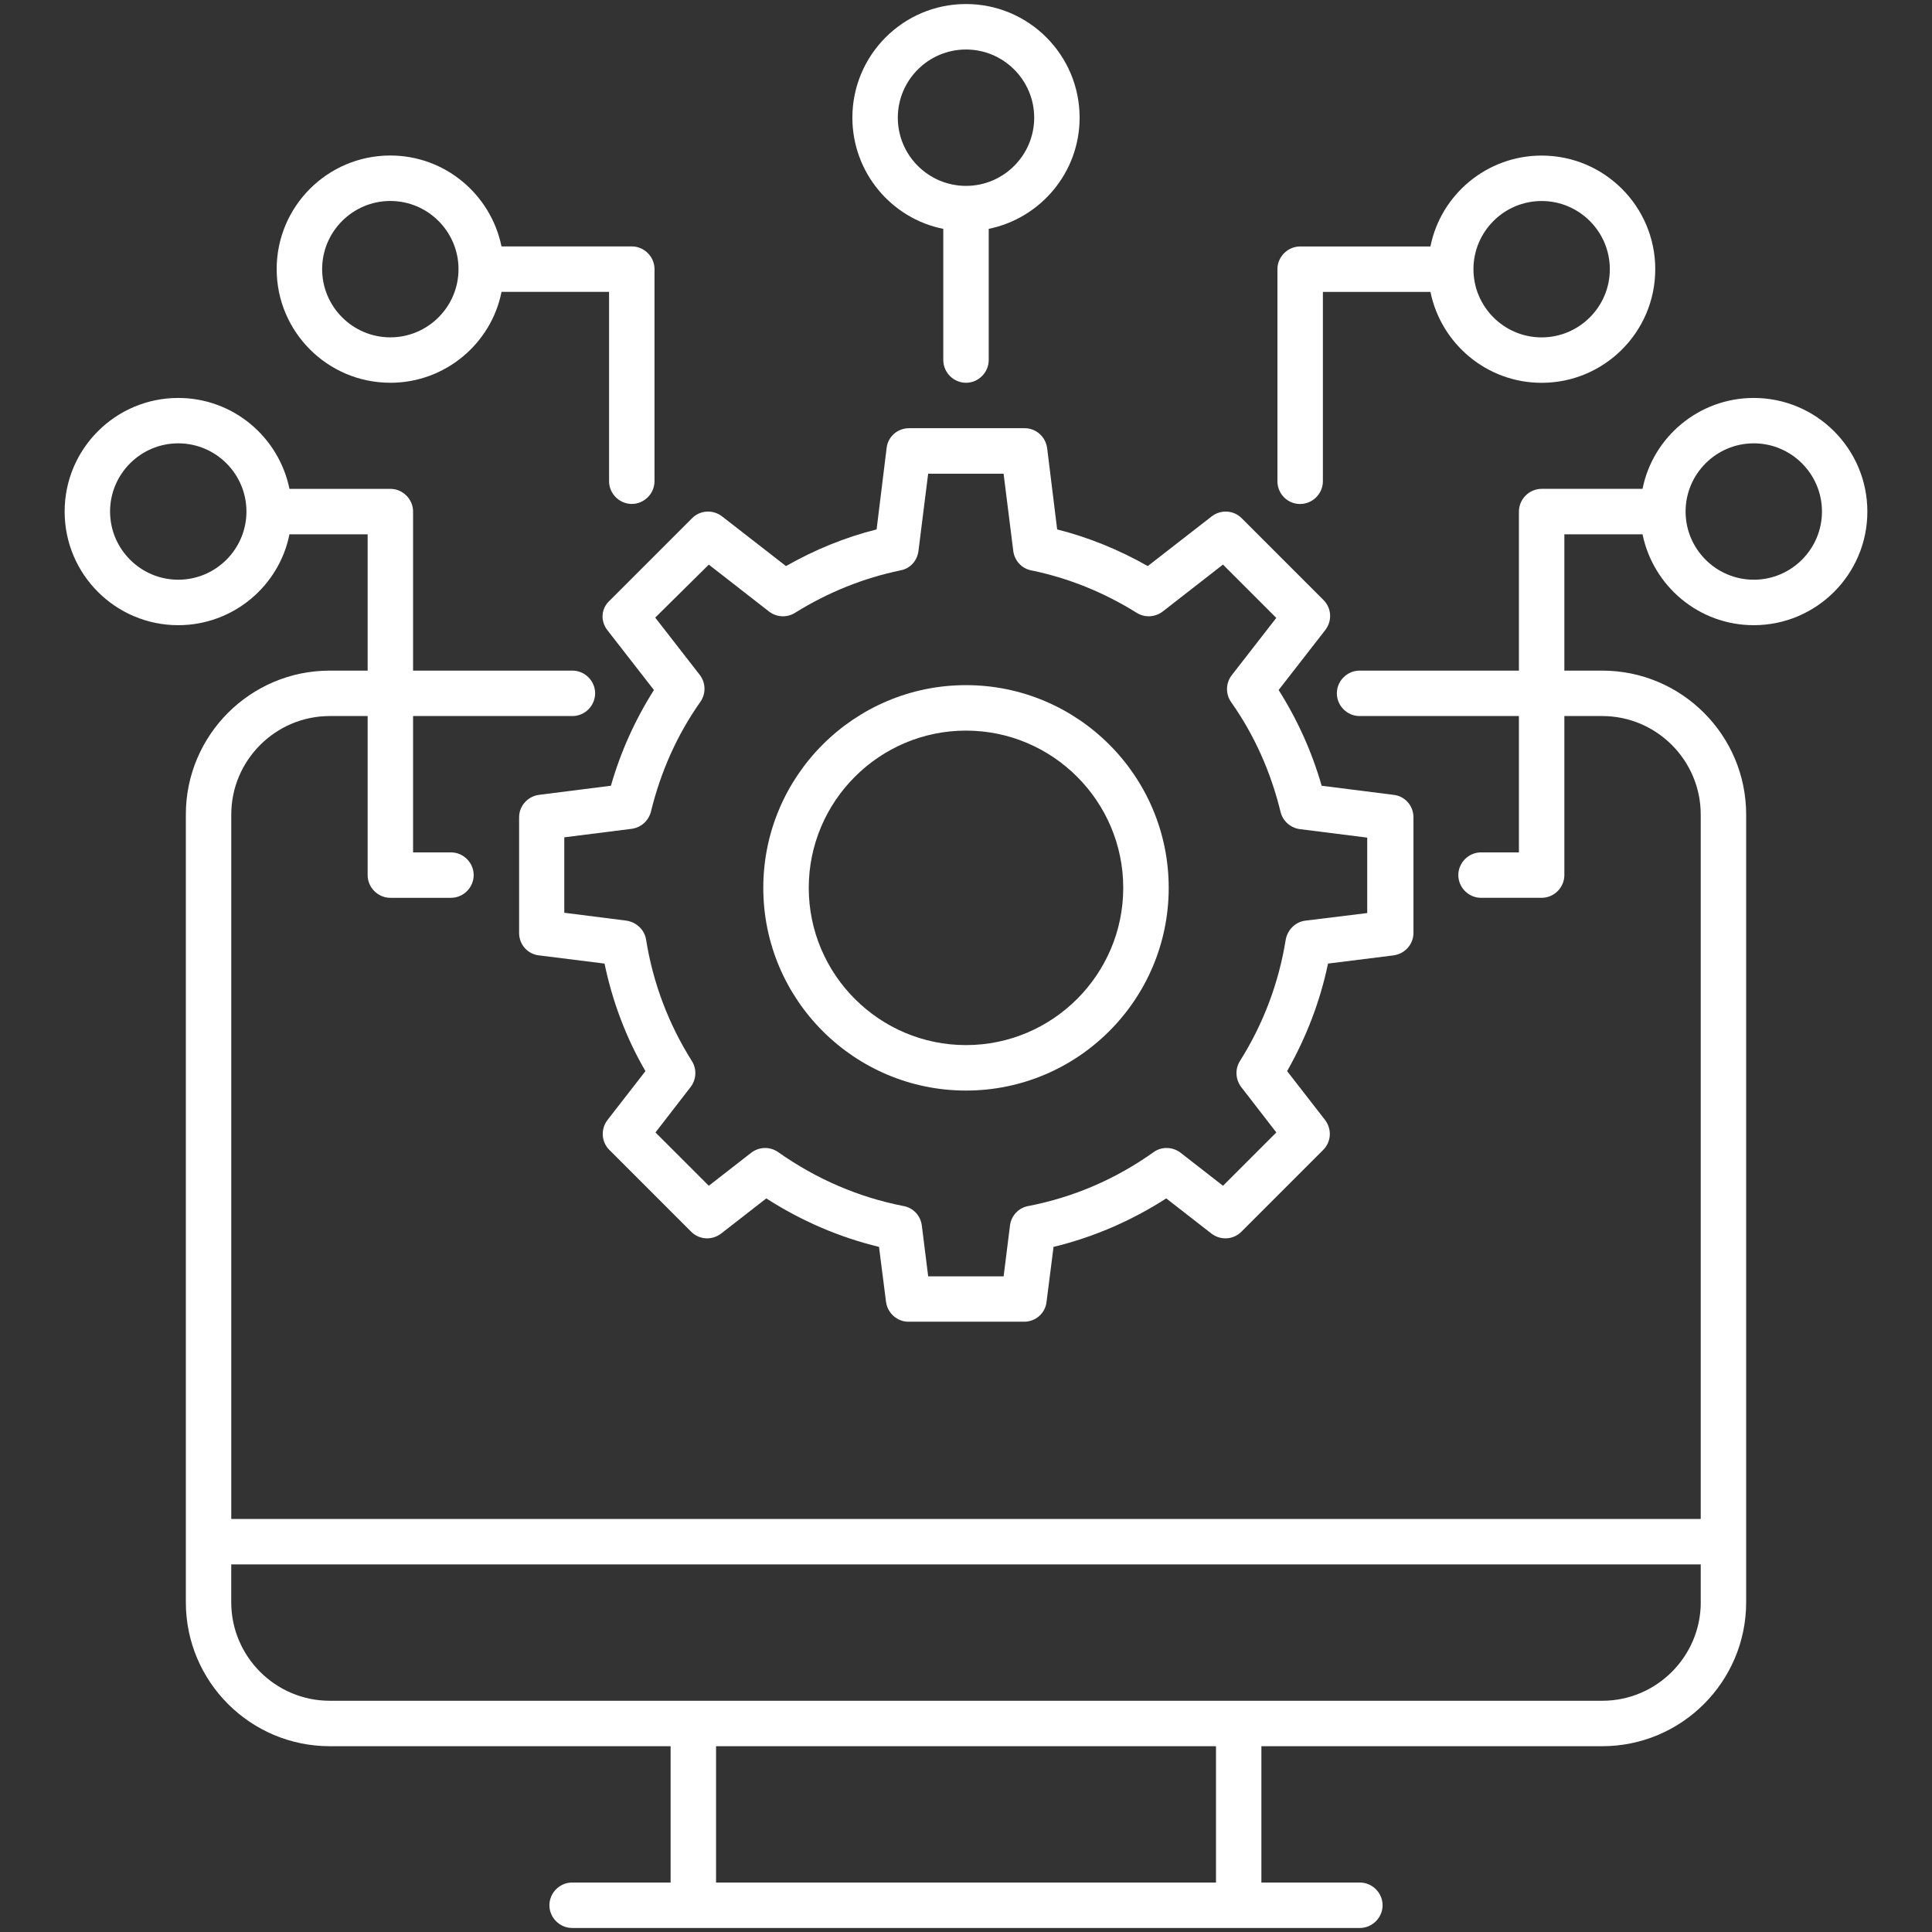
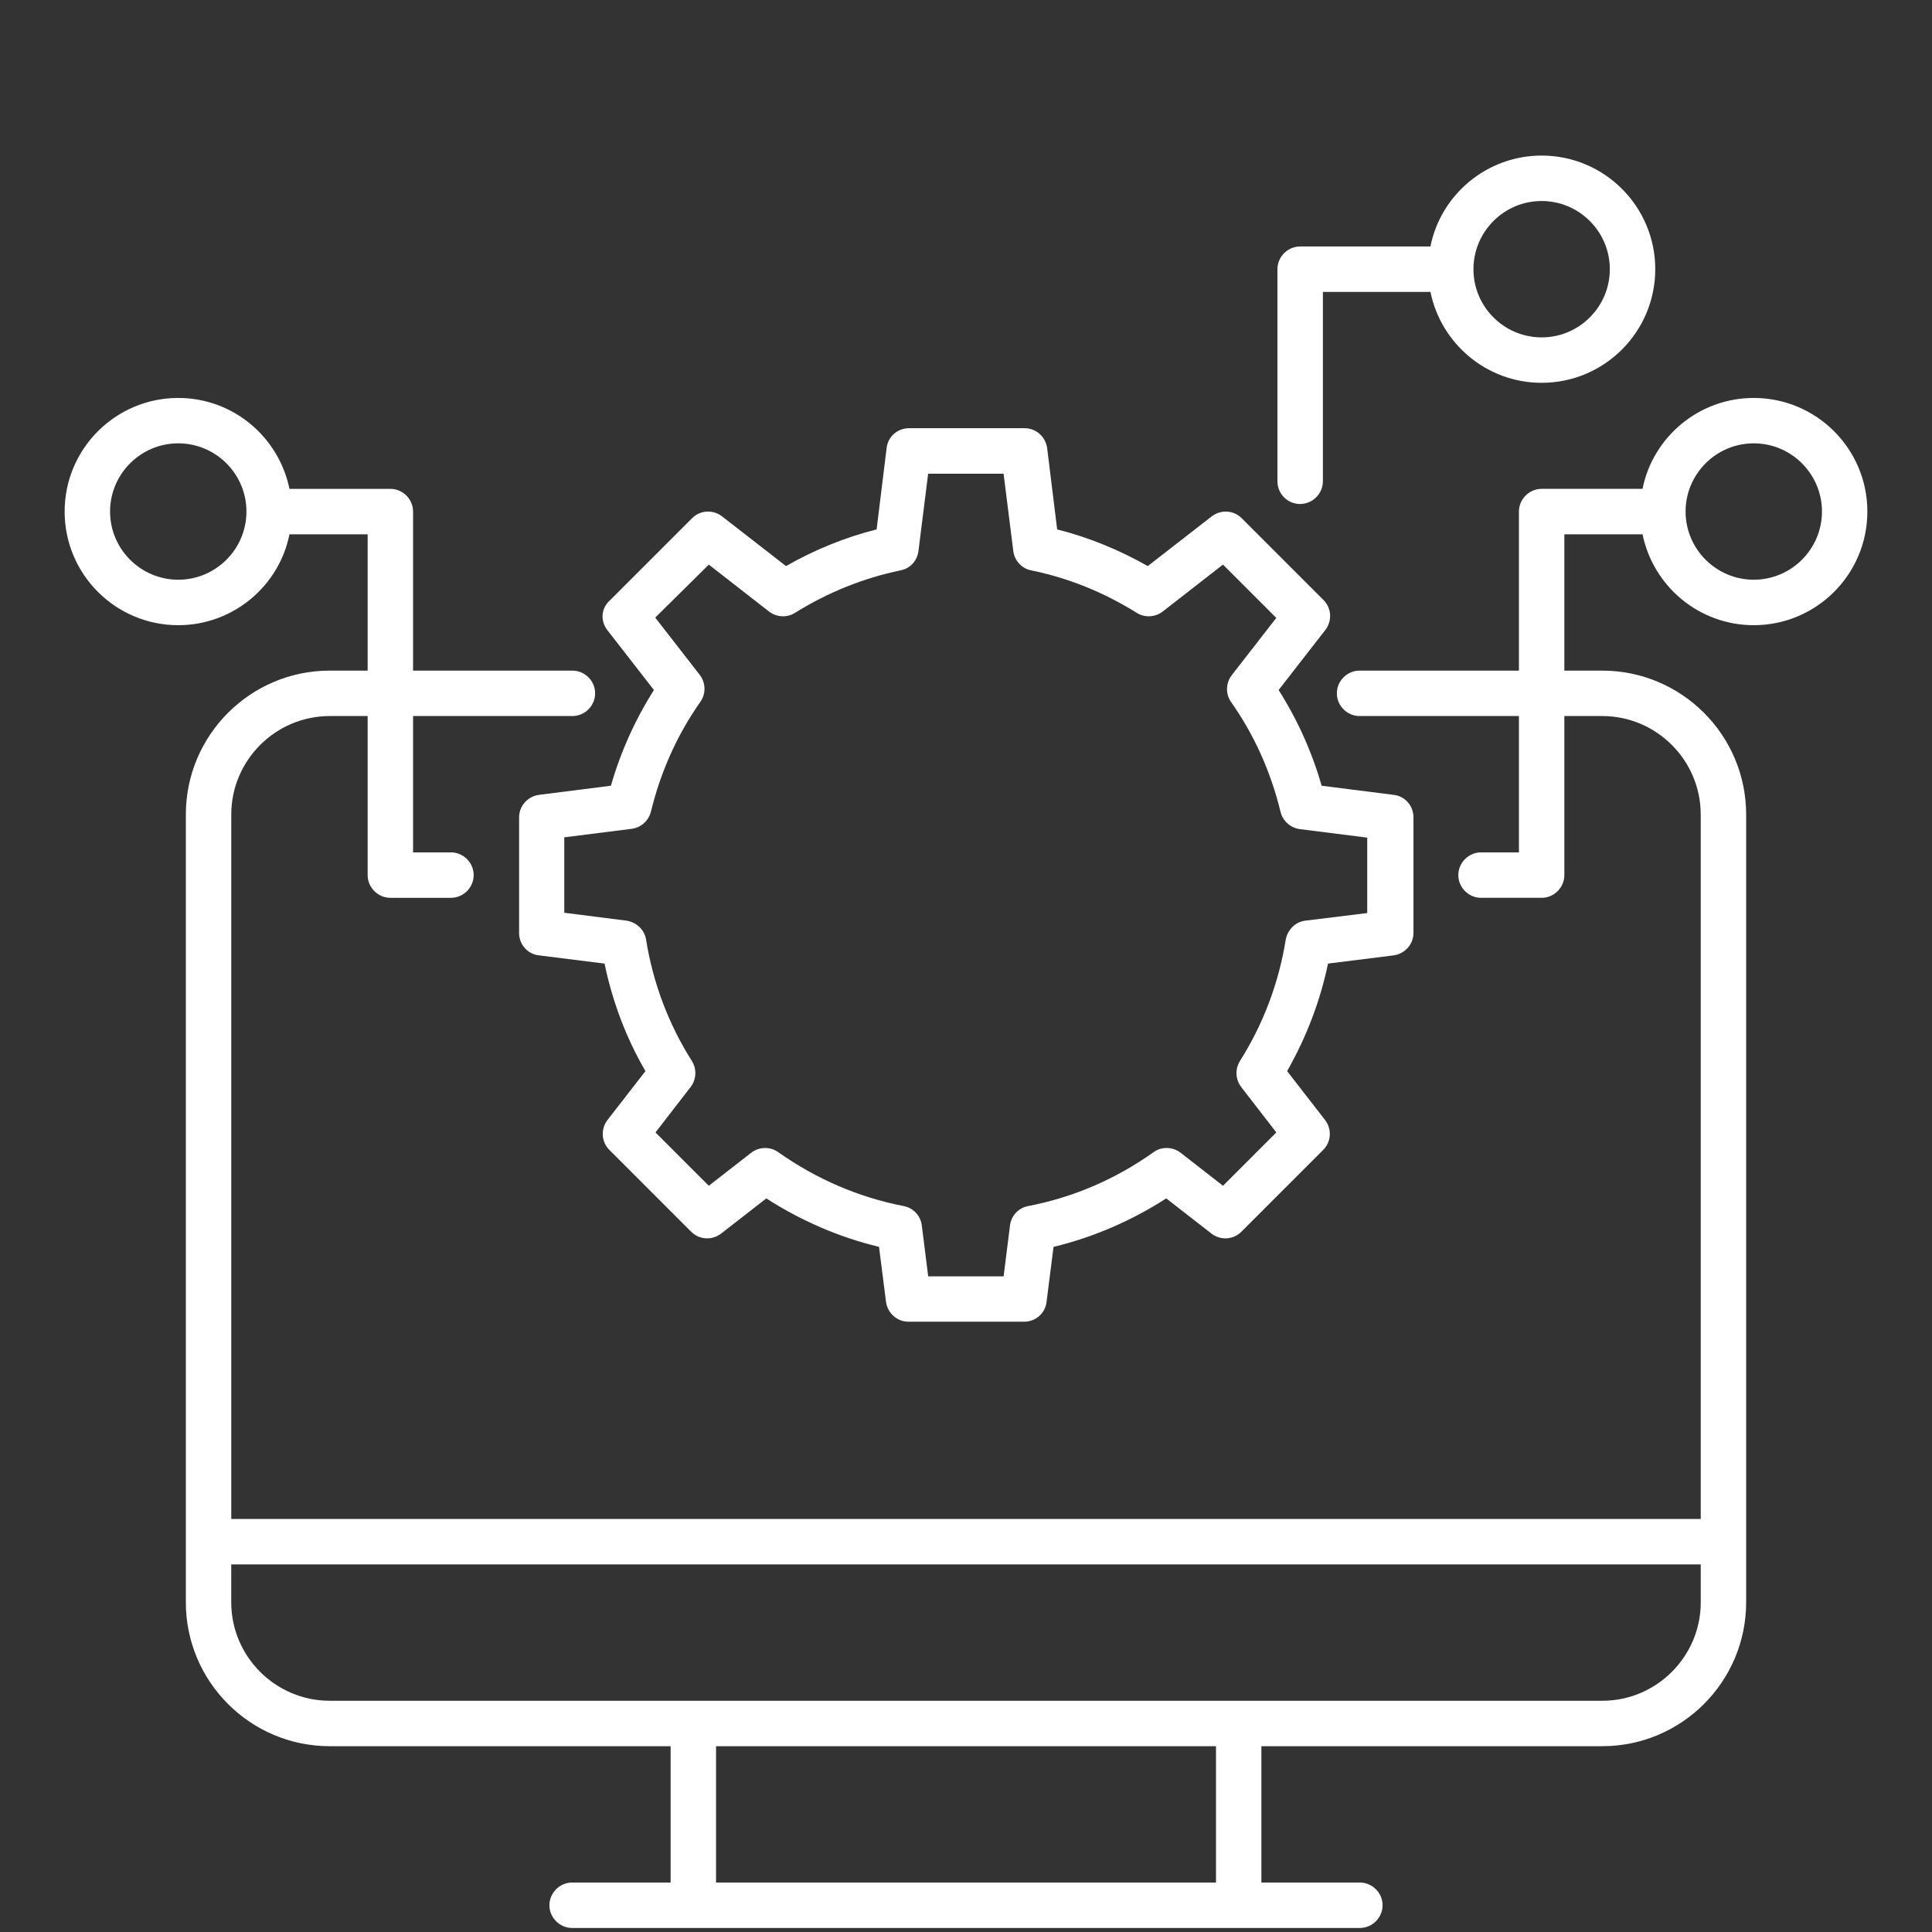
<svg xmlns="http://www.w3.org/2000/svg" id="Layer_1" data-name="Layer 1" viewBox="0 0 512 512">
  <rect x="0" y="0" width="512" height="512" fill="#333333" stroke="none" />
  <defs>
    <style>
      .cls-1 {
        fill: #fff;
        stroke-width: 0px;
      }
    </style>
  </defs>
  <path class="cls-1" d="M160.93,166.96l12.37,15.9c-4.98,7.87-8.83,16.38-11.4,25.37l-19.03,2.41c-3.05.4-5.3,2.97-5.3,5.94v30.67c0,3.05,2.25,5.62,5.3,5.94l17.34,2.17c2.09,10.04,5.7,19.67,10.84,28.5l-10.04,12.93c-1.85,2.41-1.69,5.78.48,7.95l21.68,21.68c2.17,2.17,5.54,2.33,7.95.48l11.96-9.31c9.23,5.94,19.27,10.28,29.87,12.85l1.85,14.53c.4,3.05,2.97,5.3,5.94,5.3h30.67c3.05,0,5.62-2.25,5.94-5.3l1.85-14.53c10.6-2.57,20.64-6.91,29.87-12.85l11.96,9.31c2.41,1.85,5.78,1.69,7.95-.48l21.68-21.68c2.17-2.17,2.33-5.54.48-7.95l-10.04-12.93c5.06-8.91,8.75-18.47,10.84-28.5l17.34-2.17c3.05-.4,5.3-2.97,5.3-5.94v-30.67c0-3.05-2.25-5.62-5.3-5.94l-19.03-2.41c-2.57-8.99-6.42-17.5-11.4-25.37l12.37-15.9c1.85-2.41,1.69-5.78-.48-7.95l-21.68-21.68c-2.17-2.17-5.54-2.33-7.95-.48l-16.94,13.17c-7.63-4.34-15.74-7.63-24.01-9.72l-2.65-21.52c-.4-3.05-2.97-5.3-5.94-5.3h-30.67c-3.05,0-5.62,2.25-5.94,5.3l-2.65,21.52c-8.35,2.09-16.38,5.38-24.01,9.72l-16.94-13.17c-2.41-1.85-5.78-1.69-7.95.48l-21.68,21.68c-2.49,2.17-2.65,5.54-.8,7.95h0ZM187.83,149.62l15.98,12.45c2.01,1.53,4.74,1.69,6.91.32,8.75-5.46,18.23-9.23,27.94-11.24,2.57-.48,4.42-2.57,4.74-5.14l2.57-20.47h19.99l2.57,20.47c.32,2.57,2.25,4.66,4.74,5.14,9.8,2.01,19.19,5.78,27.94,11.24,2.17,1.37,4.9,1.2,6.91-.32l15.98-12.45,14.13,14.13-11.8,15.18c-1.61,2.09-1.69,4.98-.16,7.15,6.18,8.75,10.52,18.55,13.09,29.07.56,2.41,2.65,4.26,5.14,4.58l17.83,2.25v19.99l-16.38,2.01c-2.65.32-4.74,2.41-5.22,5.06-1.85,11.48-5.94,22.32-12.12,32.12-1.36,2.17-1.2,4.9.32,6.91l9.31,12.04-14.13,14.13-11.24-8.75c-2.09-1.61-5.06-1.69-7.15-.16-10.04,7.15-21.2,11.96-33.24,14.29-2.57.48-4.5,2.57-4.82,5.14l-1.69,13.49h-19.99l-1.69-13.49c-.32-2.57-2.25-4.66-4.82-5.14-11.96-2.33-23.12-7.15-33.24-14.29-2.17-1.53-5.06-1.45-7.15.16l-11.24,8.75-14.13-14.13,9.31-12.04c1.53-2.01,1.69-4.74.32-6.91-6.18-9.8-10.28-20.64-12.12-32.12-.4-2.65-2.57-4.66-5.22-5.06l-16.46-2.09v-19.99l17.83-2.25c2.49-.32,4.5-2.09,5.14-4.58,2.57-10.52,6.91-20.31,13.09-29.07,1.53-2.17,1.45-5.06-.16-7.15l-11.8-15.18,14.21-14.05h-.02Z" />
-   <path class="cls-1" d="M256,289.01c29.63,0,53.72-24.09,53.72-53.72s-24.09-53.72-53.72-53.72-53.72,24.09-53.72,53.72,24.09,53.72,53.72,53.72ZM256,193.62c22.96,0,41.67,18.71,41.67,41.67s-18.71,41.67-41.67,41.67-41.67-18.71-41.67-41.67,18.71-41.67,41.67-41.67h0Z" />
  <path class="cls-1" d="M344.56,133.56c3.29,0,6.02-2.73,6.02-6.02v-50.18h28.5c2.81,13.73,14.93,24.09,29.47,24.09,16.62,0,30.11-13.49,30.11-30.11s-13.49-30.11-30.11-30.11c-14.53,0-26.74,10.36-29.47,24.09h-34.53c-3.29,0-6.02,2.73-6.02,6.02v56.21c0,3.29,2.65,6.02,6.02,6.02h.01ZM408.55,53.27c9.96,0,18.07,8.11,18.07,18.07s-8.11,18.07-18.07,18.07-18.07-8.11-18.07-18.07,8.11-18.07,18.07-18.07Z" />
  <path class="cls-1" d="M464.76,105.46c-14.53,0-26.74,10.36-29.47,24.09h-26.74c-3.29,0-6.02,2.73-6.02,6.02v42.15h-42.23c-3.29,0-6.02,2.73-6.02,6.02s2.73,6.02,6.02,6.02h42.23v36.13h-10.04c-3.29,0-6.02,2.73-6.02,6.02s2.73,6.02,6.02,6.02h16.06c3.29,0,6.02-2.73,6.02-6.02v-42.15h10.04c14.37,0,26.1,11.72,26.1,26.1v186.68H61.29v-186.68c0-14.37,11.72-26.1,26.1-26.1h10.04v42.15c0,3.29,2.73,6.02,6.02,6.02h16.06c3.29,0,6.02-2.73,6.02-6.02s-2.73-6.02-6.02-6.02h-10.04v-36.13h42.23c3.29,0,6.02-2.73,6.02-6.02s-2.73-6.02-6.02-6.02h-42.23v-42.15c0-3.29-2.73-6.02-6.02-6.02h-26.74c-2.81-13.73-14.93-24.09-29.47-24.09-16.62,0-30.11,13.49-30.11,30.11s13.49,30.11,30.11,30.11c14.53,0,26.74-10.36,29.47-24.09h20.72v36.13h-10.04c-21.04,0-38.14,17.1-38.14,38.14v208.76c0,21.04,17.1,38.14,38.14,38.14h90.33v36.13h-26.1c-3.29,0-6.02,2.73-6.02,6.02s2.73,6.02,6.02,6.02h208.76c3.29,0,6.02-2.73,6.02-6.02s-2.73-6.02-6.02-6.02h-26.1v-36.13h90.33c21.04,0,38.14-17.1,38.14-38.14v-208.76c0-21.04-17.1-38.14-38.14-38.14h-10.04v-36.13h20.72c2.81,13.73,14.93,24.09,29.47,24.09,16.62,0,30.11-13.49,30.11-30.11s-13.49-30.11-30.11-30.11h0ZM47.24,153.63c-9.96,0-18.07-8.11-18.07-18.07s8.11-18.07,18.07-18.07,18.07,8.11,18.07,18.07-8.11,18.07-18.07,18.07ZM322.25,498.89h-132.49v-36.13h132.49v36.13ZM450.72,424.62c0,14.37-11.72,26.1-26.1,26.1H87.38c-14.37,0-26.1-11.72-26.1-26.1v-10.04h389.43v10.04h.01ZM464.77,153.63c-9.96,0-18.07-8.11-18.07-18.07s8.11-18.07,18.07-18.07,18.07,8.11,18.07,18.07-8.11,18.07-18.07,18.07Z" />
-   <path class="cls-1" d="M103.44,101.44c14.53,0,26.74-10.36,29.47-24.09h28.5v50.18c0,3.29,2.73,6.02,6.02,6.02s6.02-2.73,6.02-6.02v-56.21c0-3.29-2.73-6.02-6.02-6.02h-34.53c-2.81-13.73-14.93-24.09-29.47-24.09-16.62,0-30.11,13.49-30.11,30.11s13.49,30.11,30.11,30.11h0ZM103.44,53.26c9.96,0,18.07,8.11,18.07,18.07s-8.11,18.07-18.07,18.07-18.07-8.11-18.07-18.07,8.11-18.07,18.07-18.07Z" />
-   <path class="cls-1" d="M249.98,60.65v34.77c0,3.29,2.73,6.02,6.02,6.02s6.02-2.73,6.02-6.02v-34.77c13.73-2.81,24.09-14.93,24.09-29.47,0-16.62-13.49-30.11-30.11-30.11s-30.11,13.49-30.11,30.11c0,14.53,10.36,26.74,24.09,29.47h0ZM256,13.12c9.96,0,18.07,8.11,18.07,18.07s-8.11,18.07-18.07,18.07-18.07-8.11-18.07-18.07,8.11-18.07,18.07-18.07Z" />
</svg>